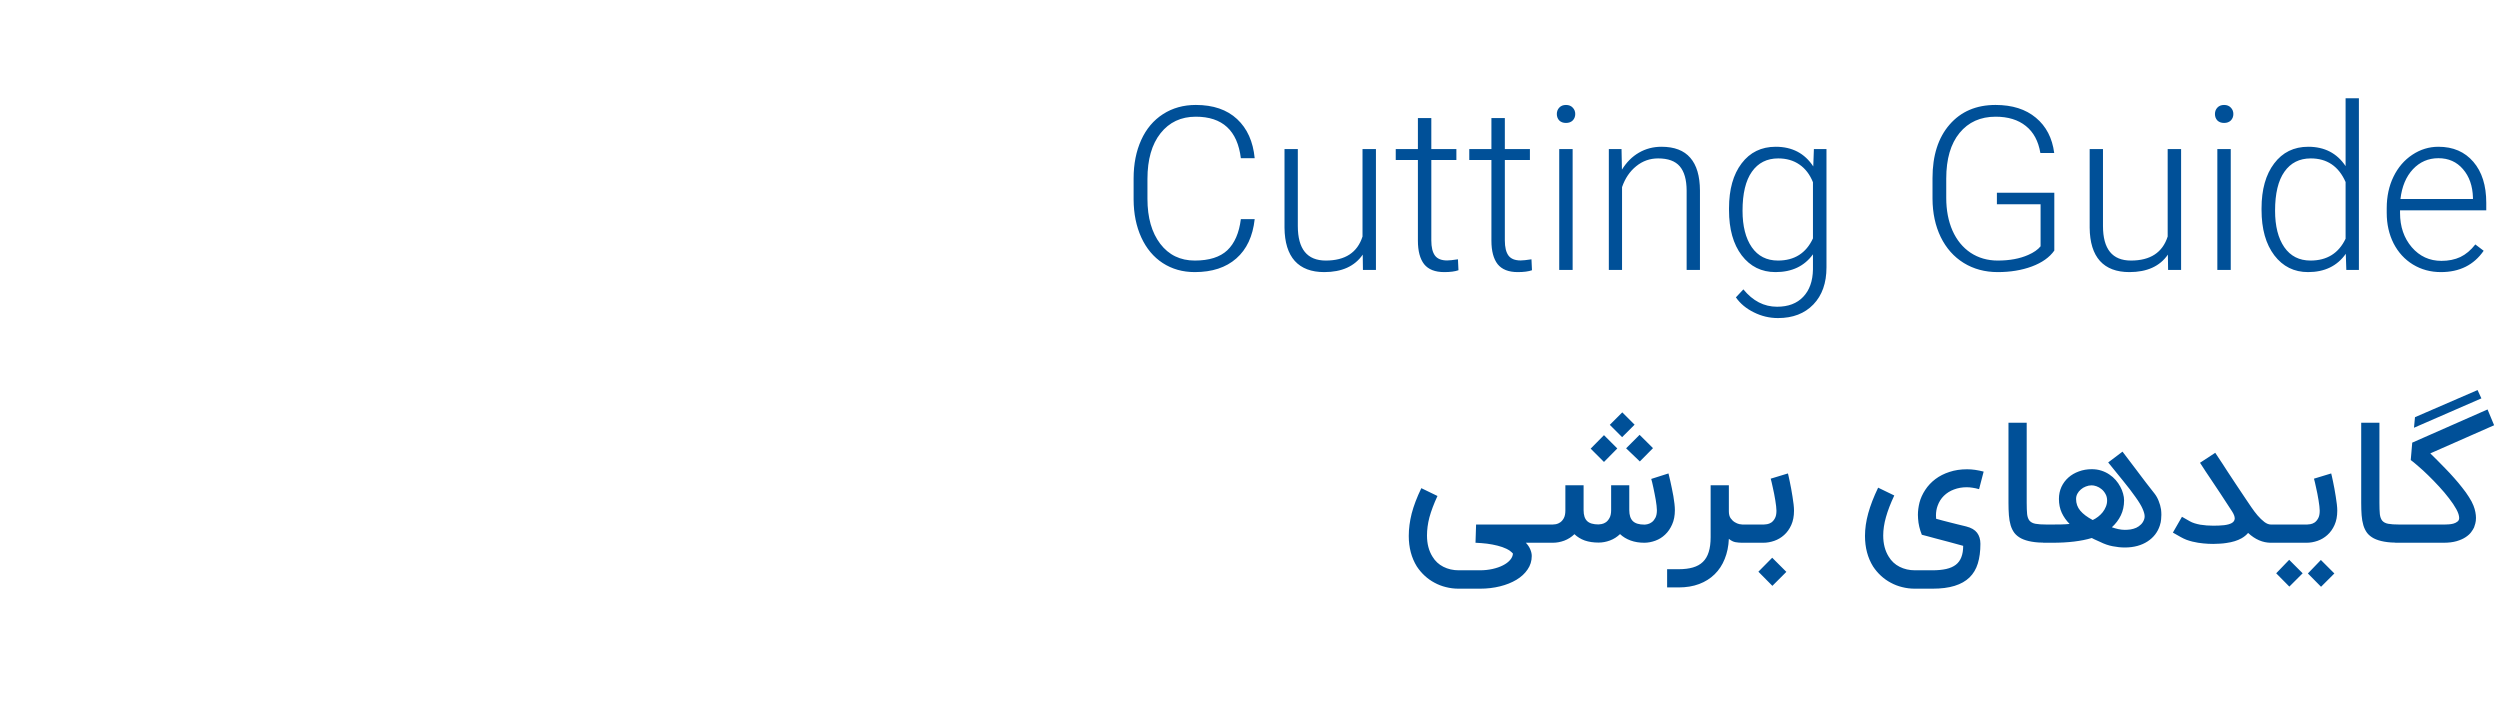
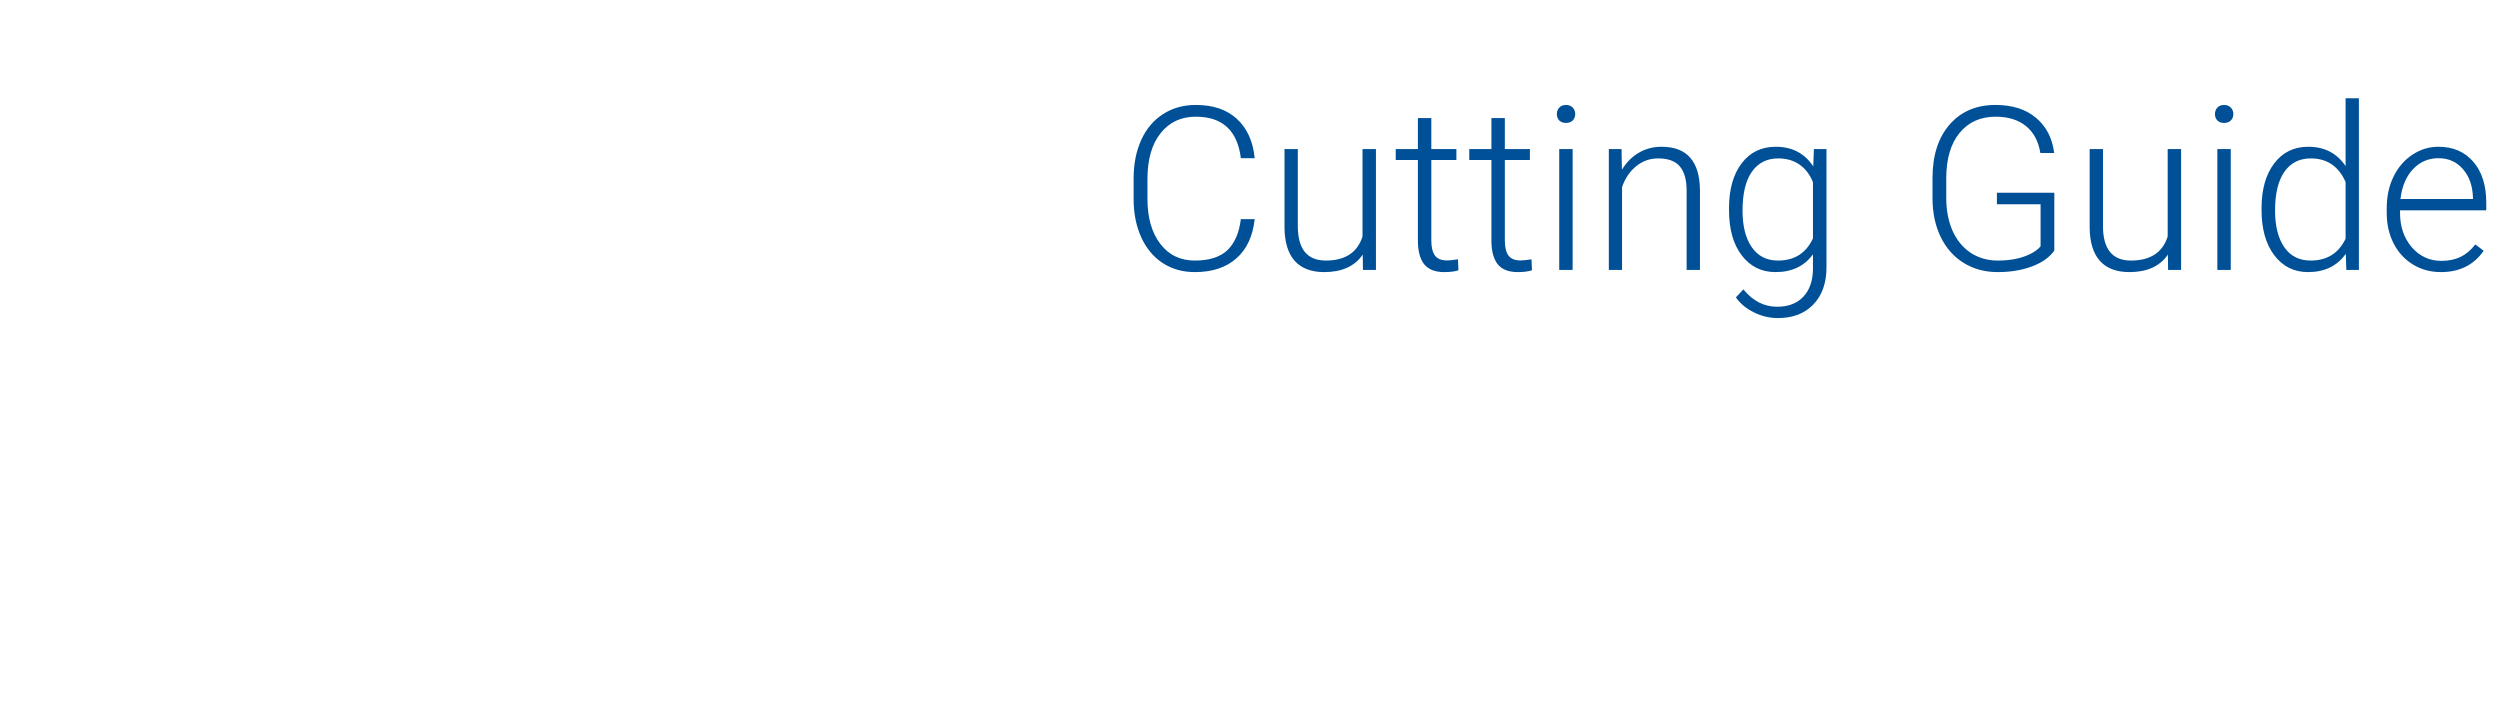
<svg xmlns="http://www.w3.org/2000/svg" width="437" height="123" viewBox="0 0 437 123" fill="none">
-   <path d="M266.718 94.873C267.067 95.241 267.324 95.624 267.489 96.022C267.663 96.429 267.75 96.817 267.75 97.185C267.75 98.058 267.508 98.843 267.023 99.542C266.548 100.249 265.898 100.851 265.074 101.345C264.25 101.84 263.29 102.223 262.194 102.494C261.098 102.766 259.935 102.902 258.703 102.902H254.98C254.204 102.902 253.457 102.809 252.74 102.625C252.032 102.451 251.367 102.194 250.747 101.854C250.126 101.525 249.554 101.117 249.03 100.632C248.517 100.157 248.061 99.619 247.663 99.018C246.723 97.496 246.252 95.716 246.252 93.68C246.252 92.419 246.422 91.115 246.761 89.767C247.11 88.419 247.673 86.94 248.449 85.331L251.27 86.698C250.95 87.386 250.674 88.041 250.441 88.662C250.209 89.272 250.015 89.864 249.86 90.436C249.714 90.999 249.607 91.542 249.54 92.065C249.472 92.589 249.438 93.103 249.438 93.607C249.438 95.052 249.758 96.283 250.398 97.302C250.863 98.077 251.498 98.669 252.303 99.076C253.108 99.483 254 99.687 254.98 99.687H258.703C259.479 99.687 260.211 99.609 260.9 99.454C261.588 99.299 262.189 99.091 262.703 98.829C263.227 98.567 263.644 98.257 263.954 97.898C264.264 97.549 264.434 97.171 264.463 96.763C264.182 96.443 263.809 96.167 263.343 95.934C262.878 95.711 262.354 95.527 261.772 95.382C261.2 95.236 260.584 95.12 259.925 95.032C259.266 94.955 258.597 94.902 257.918 94.873L258.02 91.687H271.212V94.873H266.718ZM279.43 94.843C278.528 94.843 277.723 94.722 277.015 94.48C276.317 94.228 275.716 93.859 275.212 93.374C274.688 93.879 274.092 94.257 273.423 94.509C272.763 94.751 272.099 94.873 271.43 94.873H268.215V91.687H271.43C271.556 91.687 271.74 91.668 271.983 91.629C272.235 91.58 272.482 91.474 272.724 91.309C272.967 91.144 273.175 90.902 273.35 90.582C273.534 90.252 273.626 89.801 273.626 89.229V84.822H276.812V89.171C276.812 90.043 277.015 90.678 277.423 91.076C277.83 91.474 278.499 91.672 279.43 91.672C279.556 91.672 279.74 91.648 279.983 91.6C280.235 91.551 280.482 91.445 280.724 91.28C280.967 91.105 281.175 90.853 281.35 90.523C281.534 90.194 281.626 89.743 281.626 89.171V84.822H284.797V89.171C284.797 90.043 285.006 90.683 285.423 91.091C285.84 91.498 286.518 91.702 287.459 91.702C287.604 91.702 287.798 91.672 288.041 91.614C288.283 91.556 288.521 91.44 288.754 91.265C288.986 91.091 289.19 90.838 289.364 90.509C289.539 90.169 289.626 89.723 289.626 89.171C289.626 88.957 289.607 88.695 289.568 88.385C289.529 88.065 289.481 87.726 289.423 87.367C289.364 87.008 289.297 86.645 289.219 86.276C289.151 85.898 289.078 85.544 289.001 85.214C288.933 84.875 288.865 84.574 288.797 84.312C288.729 84.051 288.676 83.852 288.637 83.716L291.648 82.756C291.667 82.814 291.706 82.969 291.764 83.222C291.832 83.474 291.905 83.784 291.983 84.153C292.07 84.521 292.157 84.928 292.244 85.374C292.341 85.82 292.429 86.271 292.506 86.727C292.584 87.183 292.647 87.624 292.695 88.051C292.744 88.477 292.768 88.851 292.768 89.171C292.768 90.131 292.608 90.965 292.288 91.672C291.978 92.38 291.571 92.972 291.066 93.447C290.572 93.922 290.004 94.276 289.364 94.509C288.734 94.742 288.099 94.863 287.459 94.873C286.557 94.873 285.747 94.742 285.03 94.48C284.312 94.218 283.697 93.845 283.183 93.36C282.659 93.864 282.067 94.237 281.408 94.48C280.758 94.722 280.099 94.843 279.43 94.843ZM282.703 78.392L280.375 80.749L278.048 78.422L280.375 76.065L282.703 78.392ZM288.943 78.334L286.644 80.662L284.244 78.363L286.601 76.007L288.943 78.334ZM285.728 74.233L283.546 76.414L281.394 74.262L283.575 72.08L285.728 74.233ZM304.867 94.873H304.561C304.134 94.873 303.732 94.838 303.354 94.771C302.976 94.703 302.593 94.509 302.205 94.189C302.147 95.488 301.904 96.662 301.477 97.709C301.06 98.756 300.474 99.648 299.717 100.385C298.971 101.122 298.069 101.689 297.012 102.087C295.955 102.485 294.757 102.683 293.419 102.683H291.412V99.498H293.419C294.389 99.498 295.223 99.396 295.921 99.192C296.629 98.989 297.211 98.664 297.667 98.218C298.122 97.782 298.462 97.205 298.685 96.487C298.908 95.779 299.019 94.916 299.019 93.898V84.822H302.205V89.389C302.205 89.883 302.307 90.281 302.51 90.582C302.723 90.882 302.966 91.115 303.237 91.28C303.509 91.445 303.771 91.556 304.023 91.614C304.285 91.663 304.464 91.687 304.561 91.687H304.867V94.873ZM312.531 82.756C312.55 82.814 312.589 82.974 312.647 83.236C312.706 83.488 312.773 83.803 312.851 84.182C312.938 84.56 313.021 84.977 313.098 85.433C313.186 85.888 313.263 86.349 313.331 86.814C313.409 87.27 313.472 87.716 313.52 88.153C313.569 88.579 313.593 88.953 313.593 89.272C313.593 90.233 313.433 91.066 313.113 91.774C312.793 92.482 312.376 93.064 311.862 93.52C311.358 93.975 310.786 94.315 310.146 94.538C309.506 94.761 308.866 94.873 308.226 94.873H304.298V91.687H308.327C308.453 91.687 308.638 91.668 308.88 91.629C309.132 91.59 309.38 91.493 309.622 91.338C309.864 91.173 310.073 90.931 310.247 90.611C310.432 90.291 310.524 89.845 310.524 89.272C310.524 89.059 310.504 88.793 310.466 88.472C310.427 88.153 310.378 87.808 310.32 87.44C310.262 87.071 310.194 86.693 310.117 86.305C310.039 85.917 309.961 85.554 309.884 85.214C309.816 84.875 309.748 84.569 309.68 84.298C309.612 84.026 309.559 83.818 309.52 83.672L312.531 82.756ZM307.367 99.934L309.782 97.491L312.255 99.963L309.811 102.407L307.367 99.934ZM337.797 99.687C338.727 99.687 339.532 99.609 340.211 99.454C340.89 99.299 341.447 99.052 341.884 98.713C342.32 98.373 342.64 97.932 342.844 97.389C343.057 96.846 343.164 96.186 343.164 95.411C342.281 95.178 341.409 94.94 340.546 94.698C340.177 94.601 339.789 94.499 339.382 94.392C338.984 94.286 338.582 94.179 338.175 94.073C337.777 93.956 337.384 93.849 336.997 93.752C336.618 93.656 336.264 93.563 335.935 93.476C335.557 92.535 335.338 91.6 335.28 90.669C335.261 90.446 335.251 90.223 335.251 90C335.251 89.311 335.343 88.594 335.527 87.847C335.721 87.1 336.056 86.363 336.531 85.636C337.006 84.909 337.598 84.278 338.306 83.745C339.013 83.212 339.833 82.795 340.764 82.494C341.695 82.184 342.723 82.029 343.847 82.029C344.313 82.029 344.778 82.063 345.244 82.131C345.709 82.198 346.209 82.3 346.742 82.436L345.942 85.505C345.535 85.389 345.157 85.306 344.807 85.258C344.468 85.2 344.124 85.171 343.775 85.171C342.98 85.171 342.238 85.302 341.549 85.563C340.87 85.816 340.284 86.184 339.789 86.669C339.304 87.144 338.941 87.721 338.698 88.4C338.504 88.923 338.407 89.491 338.407 90.102C338.407 90.296 338.417 90.489 338.437 90.683C338.844 90.79 339.237 90.897 339.615 91.003C340.003 91.1 340.4 91.202 340.807 91.309C341.224 91.415 341.666 91.527 342.131 91.643C342.597 91.76 343.115 91.886 343.687 92.022C344.57 92.245 345.205 92.613 345.593 93.127C345.981 93.641 346.175 94.286 346.175 95.062C346.175 96.371 346.024 97.515 345.724 98.494C345.423 99.474 344.938 100.288 344.269 100.938C343.6 101.588 342.732 102.077 341.666 102.407C340.609 102.737 339.319 102.902 337.797 102.902H334.727C333.952 102.902 333.205 102.809 332.487 102.625C331.78 102.451 331.115 102.194 330.495 101.854C329.874 101.525 329.302 101.117 328.778 100.632C328.264 100.157 327.809 99.619 327.411 99.018C326.47 97.496 326 95.716 326 93.68C326 92.419 326.189 91.1 326.567 89.723C326.946 88.346 327.523 86.853 328.298 85.243L331.12 86.611C330.47 87.988 329.986 89.248 329.666 90.392C329.346 91.527 329.186 92.599 329.186 93.607C329.186 95.052 329.506 96.283 330.146 97.302C330.611 98.077 331.246 98.669 332.051 99.076C332.856 99.483 333.748 99.687 334.727 99.687H337.797ZM357.715 94.873C356.706 94.873 355.843 94.809 355.125 94.683C354.408 94.557 353.802 94.368 353.307 94.116C352.822 93.864 352.43 93.549 352.129 93.171C351.838 92.783 351.615 92.332 351.46 91.818C351.305 91.294 351.203 90.708 351.155 90.058C351.106 89.408 351.082 88.686 351.082 87.891V73.898H354.267V87.891C354.267 88.705 354.292 89.365 354.34 89.869C354.398 90.363 354.539 90.746 354.762 91.018C354.995 91.289 355.339 91.469 355.795 91.556C356.26 91.643 356.9 91.687 357.715 91.687V94.873ZM371.014 78.945C371.809 80.002 372.57 81.006 373.298 81.956C373.598 82.363 373.909 82.775 374.229 83.192C374.549 83.609 374.854 84.012 375.145 84.4C375.446 84.778 375.722 85.132 375.974 85.462C376.226 85.782 376.435 86.048 376.6 86.262C376.91 86.659 377.157 87.1 377.341 87.585C377.535 88.06 377.671 88.545 377.749 89.04C377.787 89.36 377.807 89.675 377.807 89.985C377.807 90.169 377.792 90.431 377.763 90.771C377.744 91.1 377.666 91.474 377.53 91.891C377.346 92.453 377.075 92.967 376.716 93.433C376.357 93.898 375.916 94.3 375.392 94.64C374.878 94.979 374.287 95.241 373.618 95.425C372.949 95.609 372.217 95.702 371.421 95.702C370.743 95.702 370.035 95.629 369.298 95.483C368.57 95.348 367.829 95.091 367.072 94.713C366.878 94.635 366.694 94.552 366.52 94.465C366.364 94.397 366.204 94.325 366.04 94.247C365.884 94.169 365.754 94.102 365.647 94.043C363.814 94.596 361.526 94.873 358.781 94.873H357.152V91.687H358.781C359.334 91.687 359.848 91.682 360.323 91.672C360.808 91.663 361.288 91.634 361.763 91.585C361.181 90.994 360.726 90.344 360.396 89.636C360.066 88.918 359.901 88.114 359.901 87.222C359.901 86.456 360.047 85.752 360.338 85.112C360.638 84.472 361.046 83.925 361.56 83.469C362.074 83.013 362.68 82.659 363.378 82.407C364.076 82.145 364.827 82.014 365.632 82.014C366.234 82.014 366.791 82.097 367.305 82.262C367.819 82.426 368.284 82.649 368.701 82.931C369.128 83.212 369.501 83.537 369.821 83.905C370.141 84.274 370.408 84.662 370.621 85.069C370.844 85.466 371.009 85.874 371.116 86.291C371.232 86.698 371.29 87.086 371.29 87.454C371.29 88.424 371.101 89.302 370.723 90.087C370.345 90.863 369.821 91.556 369.152 92.167C369.501 92.293 369.875 92.4 370.272 92.487C370.67 92.574 371.053 92.618 371.421 92.618C371.741 92.618 372.076 92.594 372.425 92.545C372.774 92.487 373.104 92.39 373.414 92.254C373.724 92.109 374.001 91.915 374.243 91.672C374.495 91.43 374.684 91.12 374.81 90.742C374.859 90.586 374.883 90.422 374.883 90.247C374.883 89.908 374.762 89.466 374.52 88.923C374.287 88.38 373.87 87.692 373.269 86.858C372.677 86.014 371.969 85.088 371.145 84.08C370.321 83.071 369.443 81.99 368.512 80.836L371.014 78.945ZM362.898 87.222C362.898 87.997 363.14 88.676 363.625 89.258C364.11 89.84 364.837 90.388 365.807 90.902C366.137 90.746 366.452 90.552 366.752 90.32C367.053 90.087 367.32 89.825 367.552 89.534C367.785 89.234 367.969 88.914 368.105 88.574C368.25 88.225 368.323 87.866 368.323 87.498C368.323 87.052 368.226 86.664 368.032 86.334C367.848 85.995 367.615 85.714 367.334 85.491C367.063 85.268 366.772 85.103 366.461 84.996C366.151 84.889 365.875 84.836 365.632 84.836C365.274 84.836 364.929 84.904 364.6 85.04C364.27 85.166 363.979 85.34 363.727 85.563C363.475 85.777 363.271 86.029 363.116 86.32C362.97 86.601 362.898 86.902 362.898 87.222ZM397.318 91.687V94.873H396.955C395.529 94.873 394.201 94.3 392.969 93.156C392.659 93.525 392.271 93.84 391.806 94.102C391.098 94.499 390.215 94.771 389.158 94.916C388.8 94.974 388.426 95.013 388.038 95.032C387.66 95.062 387.272 95.076 386.875 95.076C386.283 95.076 385.706 95.047 385.144 94.989C384.863 94.96 384.557 94.921 384.228 94.873C383.908 94.824 383.573 94.756 383.224 94.669C382.875 94.582 382.526 94.475 382.177 94.349C381.837 94.213 381.512 94.058 381.202 93.883L379.82 93.098L381.406 90.334L382.788 91.12C383.02 91.255 383.292 91.372 383.602 91.469C383.912 91.566 384.247 91.648 384.606 91.716C384.964 91.774 385.338 91.818 385.726 91.847C386.114 91.876 386.501 91.891 386.889 91.891C387.588 91.891 388.213 91.862 388.766 91.803C389.328 91.736 389.769 91.614 390.089 91.44C390.409 91.265 390.589 91.018 390.628 90.698V90.596C390.628 90.286 390.482 89.898 390.191 89.433C389.415 88.24 388.722 87.178 388.111 86.247C387.5 85.316 386.986 84.545 386.569 83.934C386.152 83.314 385.847 82.858 385.653 82.567C385.498 82.344 385.42 82.228 385.42 82.218L385.435 82.233L384.562 80.894L387.224 79.149L388.111 80.487L388.46 81.011C388.683 81.36 388.994 81.84 389.391 82.451C389.789 83.052 390.259 83.765 390.802 84.589C391.355 85.413 391.951 86.305 392.591 87.265C392.872 87.682 393.188 88.148 393.537 88.662C393.886 89.175 394.249 89.656 394.628 90.102C395.015 90.548 395.408 90.926 395.806 91.236C396.203 91.537 396.586 91.687 396.955 91.687H397.318ZM407.493 82.756C407.512 82.814 407.551 82.974 407.609 83.236C407.668 83.488 407.735 83.803 407.813 84.182C407.9 84.56 407.983 84.977 408.06 85.433C408.148 85.888 408.225 86.349 408.293 86.814C408.371 87.27 408.434 87.716 408.482 88.153C408.531 88.579 408.555 88.953 408.555 89.272C408.555 90.233 408.395 91.066 408.075 91.774C407.755 92.482 407.338 93.064 406.824 93.52C406.32 93.975 405.748 94.315 405.108 94.538C404.468 94.761 403.828 94.873 403.188 94.873H396.715V91.687H403.289C403.415 91.687 403.6 91.668 403.842 91.629C404.094 91.59 404.341 91.493 404.584 91.338C404.826 91.173 405.035 90.931 405.209 90.611C405.394 90.291 405.486 89.845 405.486 89.272C405.486 89.059 405.466 88.793 405.428 88.472C405.389 88.153 405.34 87.808 405.282 87.44C405.224 87.071 405.156 86.693 405.078 86.305C405.001 85.917 404.923 85.554 404.846 85.214C404.778 84.875 404.71 84.569 404.642 84.298C404.574 84.026 404.521 83.818 404.482 83.672L407.493 82.756ZM405.718 102.567L403.42 100.24L405.689 97.883L408.046 100.24L405.718 102.567ZM400.177 102.538L397.878 100.211L400.148 97.854L402.504 100.211L400.177 102.538ZM419.371 94.873C418.362 94.873 417.499 94.809 416.782 94.683C416.064 94.557 415.458 94.368 414.964 94.116C414.479 93.864 414.086 93.549 413.785 93.171C413.494 92.783 413.271 92.332 413.116 91.818C412.961 91.294 412.859 90.708 412.811 90.058C412.762 89.408 412.738 88.686 412.738 87.891V73.898H415.924V87.891C415.924 88.705 415.948 89.365 415.996 89.869C416.054 90.363 416.195 90.746 416.418 91.018C416.651 91.289 416.995 91.469 417.451 91.556C417.916 91.643 418.556 91.687 419.371 91.687V94.873ZM418.678 94.873V91.687H427.361C427.536 91.687 427.764 91.677 428.045 91.658C428.326 91.638 428.598 91.595 428.859 91.527C429.131 91.449 429.364 91.333 429.558 91.178C429.761 91.023 429.863 90.814 429.863 90.552C429.863 90.126 429.698 89.612 429.369 89.011C429.039 88.409 428.612 87.774 428.089 87.105C427.575 86.426 426.998 85.743 426.358 85.054C425.718 84.356 425.082 83.702 424.452 83.091C423.832 82.48 423.245 81.942 422.692 81.476C422.149 81.001 421.718 80.647 421.398 80.414L421.659 77.374L434.823 71.571L435.972 74.334L424.816 79.251C425.175 79.6 425.582 80.002 426.038 80.458C426.503 80.914 426.983 81.403 427.478 81.927C427.982 82.441 428.481 82.979 428.976 83.542C429.48 84.104 429.95 84.666 430.387 85.229C430.833 85.782 431.226 86.329 431.565 86.873C431.914 87.406 432.181 87.91 432.365 88.385C432.52 88.783 432.632 89.166 432.699 89.534C432.767 89.893 432.801 90.223 432.801 90.523C432.801 90.892 432.762 91.217 432.685 91.498C432.617 91.769 432.544 92.002 432.467 92.196C432.35 92.448 432.176 92.729 431.943 93.04C431.71 93.35 431.386 93.641 430.969 93.912C430.561 94.184 430.042 94.412 429.412 94.596C428.782 94.78 428.016 94.873 427.114 94.873H418.678ZM422.139 72.923L433.078 68.182L433.747 69.636L421.965 74.771L422.139 72.923Z" fill="#005098" />
  <path d="M219.319 38.308C218.992 41.302 217.919 43.593 216.101 45.181C214.295 46.769 211.877 47.563 208.846 47.563C206.737 47.563 204.87 47.036 203.246 45.981C201.634 44.927 200.386 43.436 199.501 41.508C198.616 39.569 198.167 37.357 198.155 34.872V31.181C198.155 28.66 198.598 26.424 199.483 24.472C200.367 22.52 201.64 21.012 203.301 19.945C204.961 18.878 206.87 18.345 209.028 18.345C212.07 18.345 214.477 19.169 216.246 20.817C218.016 22.466 219.04 24.745 219.319 27.654H216.901C216.307 22.817 213.683 20.399 209.028 20.399C206.446 20.399 204.392 21.363 202.864 23.29C201.337 25.218 200.574 27.884 200.574 31.29V34.763C200.574 38.036 201.319 40.654 202.81 42.617C204.301 44.569 206.313 45.545 208.846 45.545C211.367 45.545 213.264 44.945 214.537 43.745C215.81 42.533 216.598 40.721 216.901 38.308H219.319ZM238.205 44.508C236.799 46.545 234.556 47.563 231.477 47.563C229.223 47.563 227.508 46.914 226.332 45.617C225.156 44.308 224.556 42.369 224.532 39.799V26.054H226.859V39.508C226.859 43.533 228.489 45.545 231.75 45.545C235.132 45.545 237.271 44.145 238.168 41.345V26.054H240.514V47.181H238.241L238.205 44.508ZM250.194 20.636V26.054H254.576V27.963H250.194V42.036C250.194 43.212 250.406 44.09 250.83 44.672C251.255 45.242 251.964 45.527 252.958 45.527C253.346 45.527 253.976 45.46 254.849 45.327L254.94 47.236C254.334 47.454 253.503 47.563 252.449 47.563C250.849 47.563 249.679 47.102 248.94 46.181C248.212 45.248 247.849 43.878 247.849 42.072V27.963H243.976V26.054H247.849V20.636H250.194ZM263.046 20.636V26.054H267.428V27.963H263.046V42.036C263.046 43.212 263.258 44.09 263.682 44.672C264.106 45.242 264.815 45.527 265.809 45.527C266.197 45.527 266.828 45.46 267.7 45.327L267.791 47.236C267.185 47.454 266.355 47.563 265.3 47.563C263.7 47.563 262.531 47.102 261.791 46.181C261.064 45.248 260.7 43.878 260.7 42.072V27.963H256.828V26.054H260.7V20.636H263.046ZM274.897 47.181H272.552V26.054H274.897V47.181ZM272.134 19.927C272.134 19.49 272.273 19.12 272.552 18.817C272.843 18.502 273.237 18.345 273.734 18.345C274.231 18.345 274.625 18.502 274.915 18.817C275.206 19.12 275.352 19.49 275.352 19.927C275.352 20.375 275.206 20.751 274.915 21.054C274.625 21.345 274.231 21.49 273.734 21.49C273.237 21.49 272.843 21.345 272.552 21.054C272.273 20.751 272.134 20.375 272.134 19.927ZM283.443 26.054L283.515 29.654C284.315 28.357 285.303 27.369 286.479 26.69C287.667 25.999 288.982 25.654 290.424 25.654C292.679 25.654 294.358 26.296 295.461 27.581C296.576 28.854 297.14 30.763 297.152 33.308V47.181H294.824V33.29C294.812 31.399 294.412 29.993 293.624 29.072C292.836 28.151 291.576 27.69 289.843 27.69C288.4 27.69 287.121 28.145 286.006 29.054C284.891 29.951 284.067 31.169 283.533 32.708V47.181H281.224V26.054H283.443ZM302.232 36.417C302.232 33.108 302.965 30.49 304.432 28.563C305.899 26.624 307.887 25.654 310.396 25.654C313.268 25.654 315.456 26.799 316.959 29.09L317.068 26.054H319.268V46.745C319.268 49.472 318.505 51.63 316.978 53.218C315.45 54.805 313.39 55.599 310.796 55.599C309.317 55.599 307.911 55.266 306.578 54.599C305.244 53.945 304.196 53.072 303.432 51.981L304.741 50.581C306.39 52.605 308.353 53.617 310.632 53.617C312.584 53.617 314.105 53.042 315.196 51.89C316.299 50.739 316.868 49.145 316.905 47.108V44.454C315.402 46.527 313.22 47.563 310.359 47.563C307.911 47.563 305.941 46.587 304.45 44.636C302.971 42.684 302.232 40.048 302.232 36.727V36.417ZM304.596 36.836C304.596 39.527 305.135 41.654 306.214 43.218C307.293 44.769 308.82 45.545 310.796 45.545C313.668 45.545 315.705 44.254 316.905 41.672V31.854C316.359 30.496 315.571 29.466 314.541 28.763C313.511 28.048 312.274 27.69 310.832 27.69C308.856 27.69 307.323 28.466 306.232 30.017C305.141 31.557 304.596 33.83 304.596 36.836ZM359.094 43.799C358.258 44.987 356.949 45.914 355.167 46.581C353.397 47.236 351.409 47.563 349.203 47.563C346.973 47.563 344.991 47.03 343.258 45.963C341.536 44.896 340.197 43.387 339.239 41.436C338.294 39.484 337.815 37.248 337.803 34.727V31.127C337.803 27.187 338.797 24.072 340.785 21.781C342.773 19.49 345.452 18.345 348.821 18.345C351.742 18.345 354.094 19.09 355.876 20.581C357.67 22.072 358.736 24.127 359.076 26.745H356.658C356.306 24.66 355.458 23.084 354.112 22.017C352.767 20.939 351.009 20.399 348.839 20.399C346.185 20.399 344.082 21.345 342.53 23.236C340.979 25.127 340.203 27.787 340.203 31.218V34.581C340.203 36.739 340.567 38.648 341.294 40.308C342.033 41.969 343.088 43.26 344.458 44.181C345.839 45.09 347.421 45.545 349.203 45.545C351.276 45.545 353.052 45.218 354.53 44.563C355.5 44.139 356.221 43.636 356.694 43.054V35.708H349.058V33.69H359.094V43.799ZM378.947 44.508C377.541 46.545 375.298 47.563 372.22 47.563C369.965 47.563 368.25 46.914 367.074 45.617C365.898 44.308 365.298 42.369 365.274 39.799V26.054H367.601V39.508C367.601 43.533 369.232 45.545 372.492 45.545C375.874 45.545 378.013 44.145 378.91 41.345V26.054H381.256V47.181H378.983L378.947 44.508ZM389.936 47.181H387.591V26.054H389.936V47.181ZM387.173 19.927C387.173 19.49 387.312 19.12 387.591 18.817C387.882 18.502 388.276 18.345 388.773 18.345C389.27 18.345 389.664 18.502 389.954 18.817C390.245 19.12 390.391 19.49 390.391 19.927C390.391 20.375 390.245 20.751 389.954 21.054C389.664 21.345 389.27 21.49 388.773 21.49C388.276 21.49 387.882 21.345 387.591 21.054C387.312 20.751 387.173 20.375 387.173 19.927ZM395.318 36.417C395.318 33.133 396.051 30.52 397.518 28.581C398.985 26.63 400.973 25.654 403.482 25.654C406.33 25.654 408.506 26.781 410.009 29.036V17.181H412.336V47.181H410.136L410.045 44.363C408.542 46.496 406.342 47.563 403.445 47.563C401.009 47.563 399.045 46.587 397.554 44.636C396.063 42.672 395.318 40.024 395.318 36.69V36.417ZM397.682 36.836C397.682 39.527 398.221 41.654 399.3 43.218C400.379 44.769 401.906 45.545 403.882 45.545C406.754 45.545 408.797 44.272 410.009 41.727V31.817C408.797 29.066 406.766 27.69 403.918 27.69C401.942 27.69 400.409 28.466 399.318 30.017C398.227 31.557 397.682 33.83 397.682 36.836ZM426.672 47.563C424.866 47.563 423.235 47.12 421.781 46.236C420.338 45.351 419.211 44.12 418.399 42.545C417.599 40.957 417.199 39.181 417.199 37.218V36.381C417.199 34.345 417.593 32.514 418.381 30.89C419.169 29.266 420.266 27.987 421.672 27.054C423.078 26.12 424.599 25.654 426.235 25.654C428.805 25.654 430.842 26.533 432.345 28.29C433.848 30.036 434.599 32.424 434.599 35.454V36.763H419.526V37.218C419.526 39.617 420.211 41.617 421.581 43.218C422.951 44.805 424.678 45.599 426.763 45.599C428.011 45.599 429.114 45.375 430.072 44.927C431.029 44.466 431.902 43.733 432.69 42.727L434.145 43.836C432.423 46.321 429.932 47.563 426.672 47.563ZM426.235 27.654C424.478 27.654 422.993 28.296 421.781 29.581C420.581 30.866 419.854 32.599 419.599 34.781H432.272V34.527C432.211 32.49 431.629 30.836 430.526 29.563C429.435 28.29 428.005 27.654 426.235 27.654Z" fill="#005098" />
</svg>